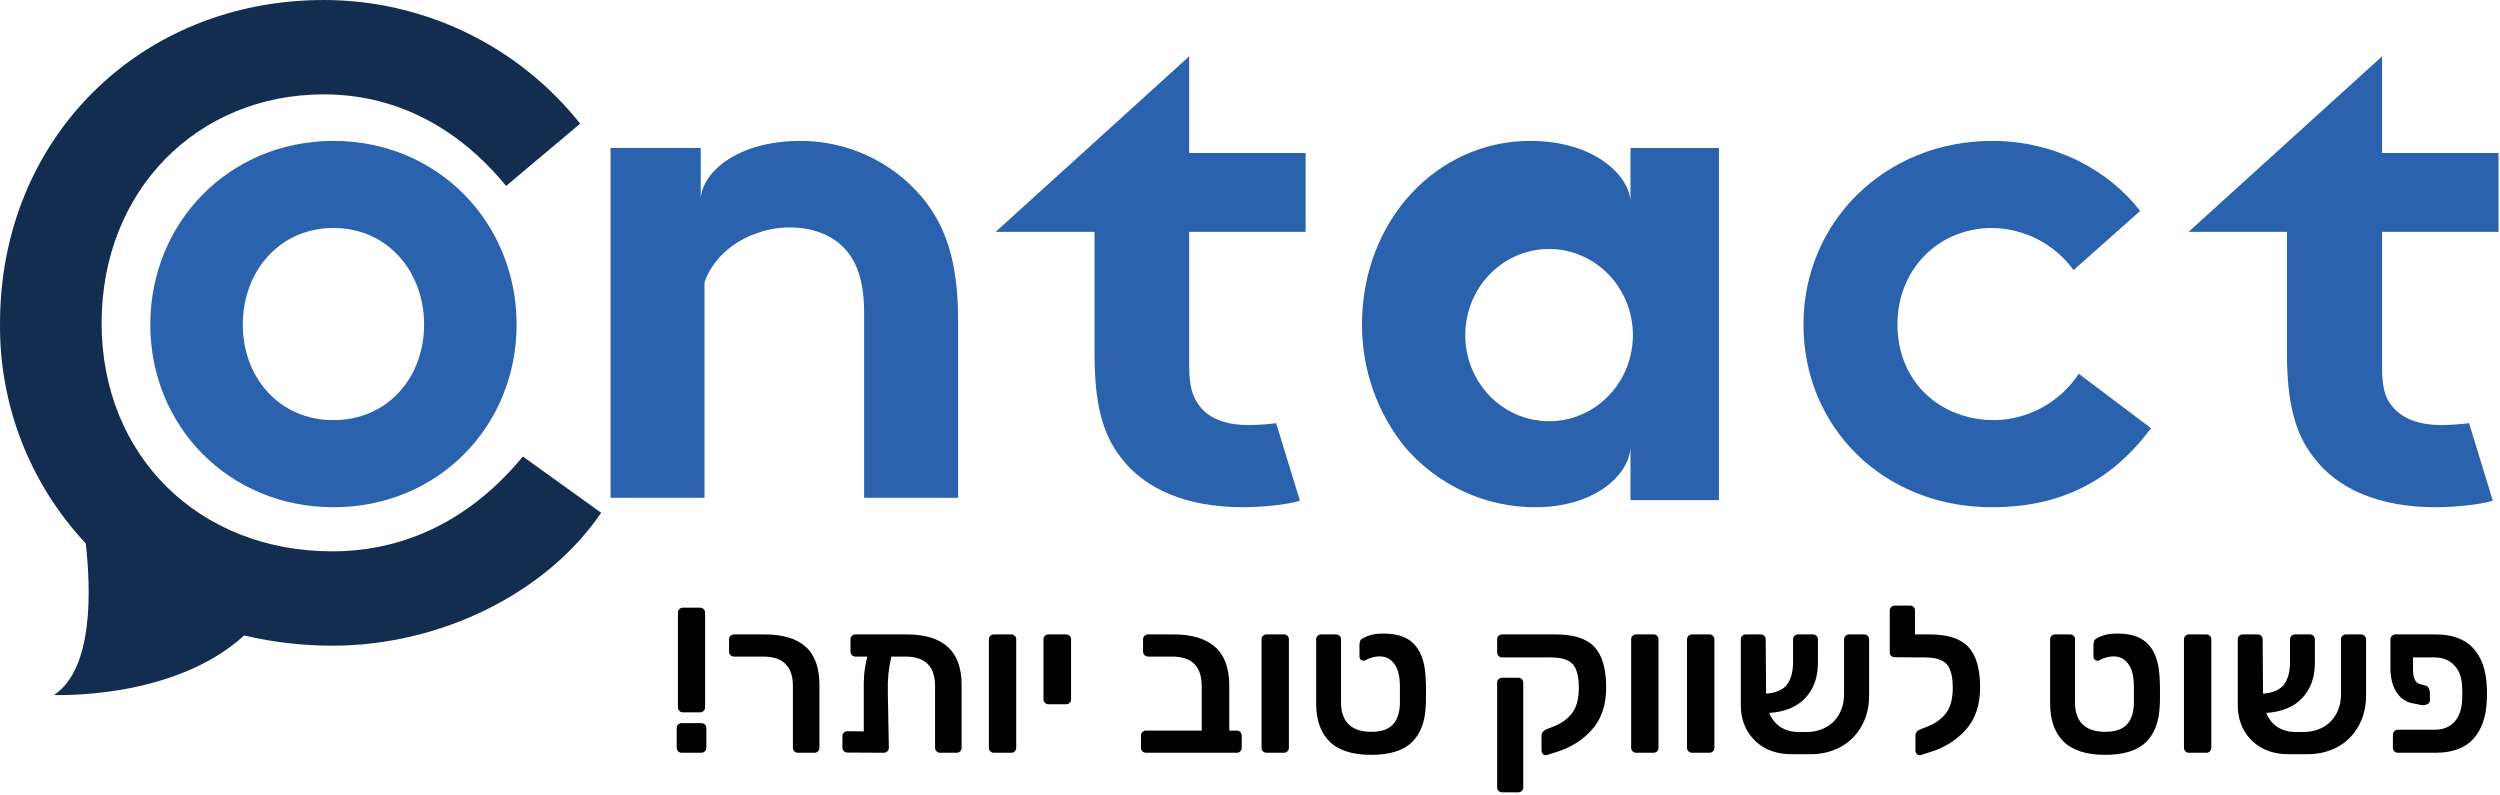
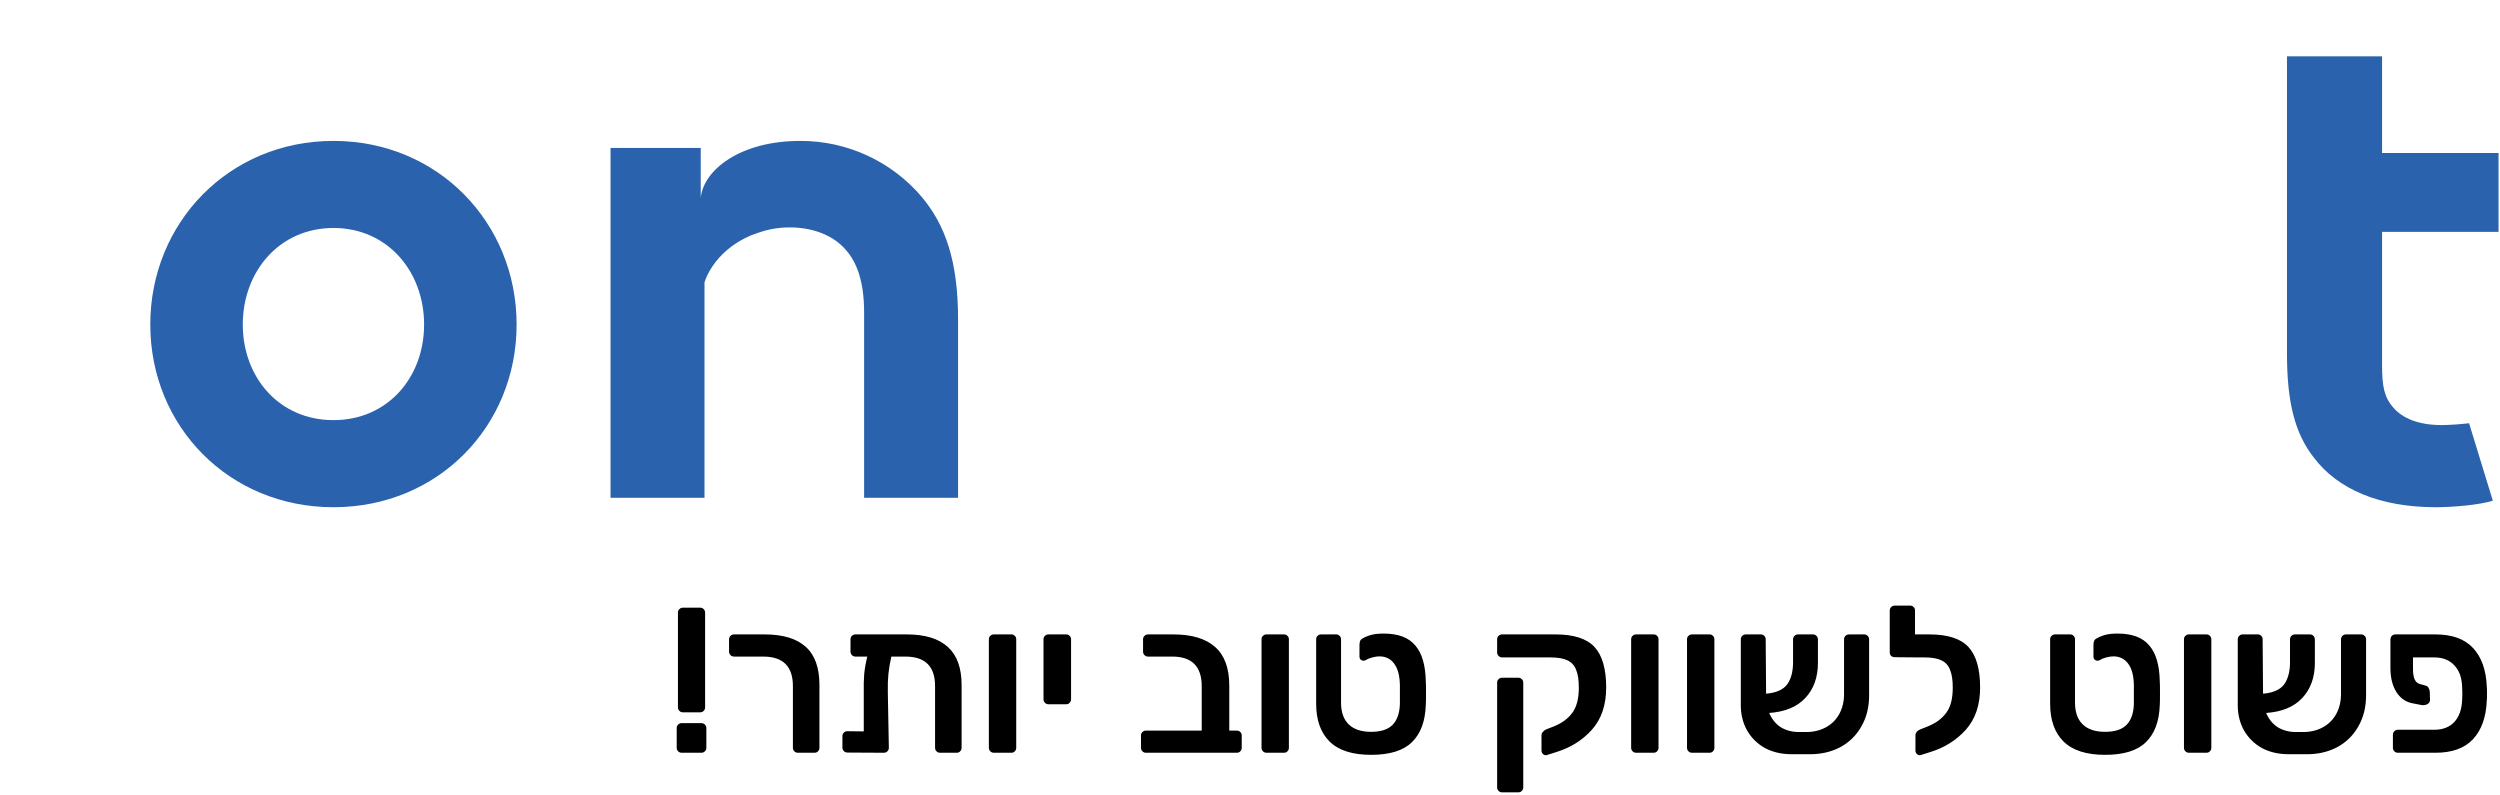
<svg xmlns="http://www.w3.org/2000/svg" width="261" height="83" viewBox="0 0 261 83" fill="none">
-   <path d="M54.587 47.659C49.236 54.163 42.376 57.56 34.689 57.56C20.727 57.56 10.608 47.562 10.608 33.73C10.608 19.898 20.581 9.852 33.814 9.852C43.3 9.852 49.528 15.336 52.836 19.413L60.571 12.91C57.374 8.886 53.307 5.634 48.674 3.399C44.041 1.163 38.961 0.001 33.814 0C14.548 0 0.002 14.511 0.002 33.73C-0.093 42.262 3.113 50.502 8.954 56.735C9.489 61.54 9.781 69.79 5.645 72.556C5.694 72.556 18.1 73.09 25.494 66.344C28.508 67.051 31.593 67.409 34.689 67.412C45.976 67.412 57.068 61.928 62.76 53.532L54.587 47.659Z" fill="#132D50" />
  <path d="M34.812 14.71C23.898 14.71 15.69 23.258 15.69 33.881C15.69 44.505 23.898 52.954 34.812 52.954C45.725 52.954 53.934 44.505 53.934 33.881C53.934 23.258 45.725 14.71 34.812 14.71ZM34.812 43.862C29.162 43.862 25.347 39.415 25.347 33.881C25.347 28.347 29.162 23.801 34.812 23.801C40.462 23.801 44.276 28.347 44.276 33.881C44.276 39.415 40.462 43.862 34.812 43.862Z" fill="#2A62AD" />
-   <path d="M208.247 43.862C202.282 43.862 198.092 39.613 198.092 33.881C198.092 28.149 202.331 23.801 208 23.801C209.657 23.826 211.285 24.236 212.757 24.999C214.228 25.762 215.503 26.858 216.48 28.199L223.431 22.022C220.029 17.625 214.36 14.71 208 14.71C196.81 14.71 188.281 23.159 188.281 33.881C188.281 44.603 196.613 52.954 207.951 52.954C214.803 52.954 220.276 50.483 224.564 44.702L217.022 39.02C216.061 40.481 214.761 41.685 213.232 42.529C211.703 43.372 209.992 43.83 208.247 43.862Z" fill="#2A62AD" />
-   <path d="M124.147 5.884L103.946 24.205H114.27V36.923C114.27 42.039 115.064 45.255 117 47.74C119.481 51.054 123.849 52.954 129.805 52.954C131.592 52.954 134.371 52.71 135.711 52.272L133.23 44.183C132.291 44.298 131.347 44.363 130.401 44.378C127.969 44.378 126.331 43.696 125.388 42.575C124.445 41.454 124.147 40.285 124.147 38.044V24.205H136.307V15.97H124.147V5.884Z" fill="#2A62AD" />
-   <path d="M260.847 24.205V15.97H248.687V5.884L228.486 24.205H238.76V36.923C238.76 42.039 239.604 45.255 241.54 47.74C244.021 51.054 248.389 52.954 254.296 52.954C256.132 52.954 258.862 52.71 260.251 52.272L257.77 44.183C256.831 44.298 255.887 44.363 254.941 44.378C252.509 44.378 250.871 43.696 249.878 42.575C248.885 41.454 248.687 40.285 248.687 38.044V24.205H260.847Z" fill="#2A62AD" />
-   <path d="M170.223 20.886C169.935 18.168 166.329 14.71 159.742 14.71C150.029 14.71 142.191 23.011 142.191 33.881C142.179 38.6 143.798 43.171 146.759 46.778C148.462 48.725 150.546 50.282 152.874 51.346C155.202 52.41 157.722 52.958 160.27 52.954C166.569 52.954 170.031 49.544 170.223 46.778V52.213H179.455V15.451H170.223V20.886ZM160.655 43.862H160.319C158.042 43.482 156.004 42.193 154.648 40.276C153.291 38.36 152.725 35.971 153.074 33.628C153.422 31.285 154.656 29.178 156.508 27.766C158.359 26.353 160.679 25.748 162.962 26.084C165.245 26.419 167.307 27.666 168.699 29.555C170.092 31.445 170.703 33.822 170.399 36.171C170.095 38.521 168.901 40.652 167.076 42.101C165.252 43.55 162.944 44.201 160.655 43.912V43.862Z" fill="#2A62AD" />
+   <path d="M260.847 24.205V15.97H248.687V5.884H238.76V36.923C238.76 42.039 239.604 45.255 241.54 47.74C244.021 51.054 248.389 52.954 254.296 52.954C256.132 52.954 258.862 52.71 260.251 52.272L257.77 44.183C256.831 44.298 255.887 44.363 254.941 44.378C252.509 44.378 250.871 43.696 249.878 42.575C248.885 41.454 248.687 40.285 248.687 38.044V24.205H260.847Z" fill="#2A62AD" />
  <path d="M83.558 14.71C77.248 14.71 73.452 17.753 73.156 20.65V15.446H63.74V51.973H73.55V29.487C73.55 29.487 74.389 26.296 78.382 24.578L79.072 24.332C80.161 23.934 81.313 23.735 82.473 23.743C84.741 23.743 86.713 24.48 87.995 25.756C89.276 27.033 90.213 28.996 90.213 32.63V51.973H100.023V33.366C100.023 27.131 98.643 23.449 96.228 20.552C94.67 18.718 92.729 17.245 90.541 16.236C88.353 15.227 85.969 14.706 83.558 14.71Z" fill="#2A62AD" />
  <path d="M71.297 74.368C71.153 74.368 71.031 74.318 70.93 74.217C70.829 74.116 70.778 73.993 70.778 73.849V63.959C70.778 63.801 70.829 63.678 70.93 63.592C71.031 63.491 71.153 63.44 71.297 63.44H73.094C73.238 63.44 73.36 63.491 73.461 63.592C73.562 63.693 73.613 63.815 73.613 63.959V73.849C73.613 73.993 73.562 74.116 73.461 74.217C73.36 74.318 73.238 74.368 73.094 74.368H71.297ZM71.168 78.588C71.023 78.588 70.901 78.538 70.8 78.437C70.699 78.336 70.648 78.213 70.648 78.069V76.013C70.648 75.854 70.699 75.732 70.8 75.645C70.901 75.544 71.023 75.494 71.168 75.494H73.202C73.36 75.494 73.49 75.544 73.591 75.645C73.692 75.746 73.743 75.869 73.743 76.013V78.069C73.743 78.213 73.692 78.336 73.591 78.437C73.49 78.538 73.36 78.588 73.202 78.588H71.168ZM83.298 78.588C83.154 78.588 83.031 78.538 82.93 78.437C82.829 78.336 82.779 78.213 82.779 78.069V71.62C82.779 69.572 81.747 68.547 79.684 68.547H76.654C76.496 68.547 76.366 68.497 76.265 68.396C76.164 68.295 76.113 68.172 76.113 68.028V66.751C76.113 66.607 76.164 66.484 76.265 66.383C76.366 66.282 76.496 66.232 76.654 66.232H79.814C81.733 66.232 83.168 66.665 84.12 67.53C85.072 68.381 85.549 69.709 85.549 71.512V78.069C85.549 78.213 85.498 78.336 85.397 78.437C85.31 78.538 85.188 78.588 85.029 78.588H83.298ZM94.657 66.232C96.576 66.232 98.011 66.672 98.963 67.552C99.915 68.417 100.391 69.737 100.391 71.512V78.069C100.391 78.213 100.341 78.336 100.24 78.437C100.153 78.538 100.031 78.588 99.872 78.588H98.141C97.996 78.588 97.874 78.538 97.773 78.437C97.672 78.336 97.621 78.213 97.621 78.069V71.62C97.621 69.572 96.59 68.547 94.527 68.547H93.055C92.911 69.182 92.81 69.781 92.752 70.343C92.695 70.906 92.673 71.548 92.688 72.269L92.796 78.069C92.796 78.213 92.745 78.336 92.644 78.437C92.543 78.538 92.421 78.588 92.276 78.588L88.468 78.567C88.323 78.567 88.201 78.516 88.1 78.415C87.999 78.314 87.948 78.191 87.948 78.047V76.857C87.948 76.698 87.999 76.576 88.1 76.489C88.201 76.388 88.323 76.338 88.468 76.338L90.177 76.359V72.334C90.163 71.598 90.177 70.949 90.221 70.387C90.278 69.809 90.386 69.196 90.545 68.547H89.312C89.167 68.547 89.045 68.497 88.944 68.396C88.843 68.295 88.792 68.172 88.792 68.028V66.751C88.792 66.592 88.843 66.47 88.944 66.383C89.045 66.282 89.167 66.232 89.312 66.232H94.657ZM103.757 78.588C103.613 78.588 103.49 78.538 103.389 78.437C103.288 78.336 103.238 78.213 103.238 78.069V66.751C103.238 66.592 103.288 66.47 103.389 66.383C103.49 66.282 103.613 66.232 103.757 66.232H105.575C105.734 66.232 105.856 66.282 105.943 66.383C106.044 66.47 106.094 66.592 106.094 66.751V78.069C106.094 78.213 106.044 78.336 105.943 78.437C105.856 78.538 105.734 78.588 105.575 78.588H103.757ZM109.46 73.524C109.316 73.524 109.193 73.474 109.092 73.373C108.991 73.272 108.941 73.149 108.941 73.005V66.751C108.941 66.592 108.991 66.47 109.092 66.383C109.193 66.282 109.316 66.232 109.46 66.232H111.3C111.458 66.232 111.581 66.282 111.667 66.383C111.768 66.47 111.819 66.592 111.819 66.751V73.005C111.819 73.149 111.768 73.272 111.667 73.373C111.581 73.474 111.458 73.524 111.3 73.524H109.46ZM119.638 78.588C119.494 78.588 119.371 78.538 119.27 78.437C119.169 78.336 119.119 78.213 119.119 78.069V76.792C119.119 76.633 119.169 76.511 119.27 76.424C119.371 76.323 119.494 76.273 119.638 76.273H125.459V71.642C125.459 69.579 124.435 68.547 122.386 68.547H119.854C119.71 68.547 119.588 68.497 119.487 68.396C119.386 68.295 119.335 68.172 119.335 68.028V66.751C119.335 66.592 119.386 66.47 119.487 66.383C119.588 66.282 119.71 66.232 119.854 66.232H122.495C124.428 66.232 125.885 66.672 126.866 67.552C127.847 68.417 128.337 69.766 128.337 71.598V76.273H129.116C129.275 76.273 129.398 76.323 129.484 76.424C129.585 76.511 129.636 76.633 129.636 76.792V78.069C129.636 78.213 129.585 78.336 129.484 78.437C129.398 78.538 129.275 78.588 129.116 78.588H119.638ZM132.223 78.588C132.079 78.588 131.956 78.538 131.855 78.437C131.754 78.336 131.704 78.213 131.704 78.069V66.751C131.704 66.592 131.754 66.47 131.855 66.383C131.956 66.282 132.079 66.232 132.223 66.232H134.041C134.2 66.232 134.322 66.282 134.409 66.383C134.51 66.47 134.56 66.592 134.56 66.751V78.069C134.56 78.213 134.51 78.336 134.409 78.437C134.322 78.538 134.2 78.588 134.041 78.588H132.223ZM143.141 78.805C141.194 78.805 139.751 78.343 138.813 77.42C137.876 76.496 137.407 75.176 137.407 73.46V66.751C137.407 66.592 137.457 66.47 137.558 66.383C137.659 66.282 137.782 66.232 137.926 66.232H139.484C139.643 66.232 139.765 66.282 139.852 66.383C139.953 66.47 140.004 66.592 140.004 66.751V73.351C140.004 74.347 140.27 75.104 140.804 75.624C141.338 76.143 142.117 76.403 143.141 76.403C144.151 76.403 144.894 76.165 145.37 75.688C145.861 75.198 146.12 74.462 146.149 73.481V71.555C146.135 70.56 145.94 69.809 145.565 69.305C145.19 68.785 144.671 68.525 144.007 68.525C143.791 68.525 143.545 68.562 143.271 68.634C142.997 68.706 142.766 68.8 142.579 68.915C142.521 68.958 142.449 68.98 142.362 68.98C142.247 68.98 142.146 68.944 142.059 68.872C141.973 68.785 141.929 68.677 141.929 68.547V67.357C141.929 67.184 141.951 67.04 141.994 66.924C142.038 66.809 142.131 66.715 142.276 66.643C142.55 66.484 142.853 66.362 143.185 66.275C143.516 66.188 143.942 66.145 144.461 66.145C145.962 66.145 147.058 66.556 147.751 67.379C148.458 68.186 148.825 69.449 148.854 71.166C148.869 71.31 148.876 71.714 148.876 72.377C148.876 73.041 148.869 73.445 148.854 73.589C148.797 75.306 148.313 76.605 147.404 77.484C146.51 78.365 145.089 78.805 143.141 78.805ZM161.496 78.826C161.352 78.87 161.222 78.841 161.107 78.74C160.991 78.639 160.933 78.509 160.933 78.35V76.77C160.933 76.641 160.977 76.525 161.063 76.424C161.15 76.309 161.272 76.215 161.431 76.143L162.21 75.84C163.047 75.508 163.689 75.039 164.136 74.433C164.598 73.827 164.829 72.947 164.829 71.793C164.829 71 164.735 70.379 164.547 69.932C164.374 69.471 164.071 69.139 163.638 68.937C163.22 68.735 162.629 68.634 161.864 68.634H156.822C156.678 68.634 156.555 68.583 156.454 68.482C156.353 68.381 156.302 68.259 156.302 68.114V66.729C156.302 66.585 156.353 66.47 156.454 66.383C156.555 66.282 156.678 66.232 156.822 66.232H162.383C164.302 66.232 165.665 66.672 166.473 67.552C167.281 68.432 167.685 69.838 167.685 71.772C167.685 73.604 167.187 75.075 166.192 76.186C165.197 77.297 163.927 78.083 162.383 78.545L161.496 78.826ZM156.822 82.721C156.678 82.721 156.555 82.671 156.454 82.57C156.353 82.483 156.302 82.361 156.302 82.202V71.274C156.302 71.115 156.353 70.993 156.454 70.906C156.555 70.805 156.678 70.754 156.822 70.754H158.51C158.654 70.754 158.777 70.805 158.878 70.906C158.979 71.007 159.029 71.129 159.029 71.274V82.202C159.029 82.346 158.979 82.469 158.878 82.57C158.777 82.671 158.654 82.721 158.51 82.721H156.822ZM170.812 78.588C170.668 78.588 170.545 78.538 170.444 78.437C170.343 78.336 170.292 78.213 170.292 78.069V66.751C170.292 66.592 170.343 66.47 170.444 66.383C170.545 66.282 170.668 66.232 170.812 66.232H172.63C172.788 66.232 172.911 66.282 172.997 66.383C173.098 66.47 173.149 66.592 173.149 66.751V78.069C173.149 78.213 173.098 78.336 172.997 78.437C172.911 78.538 172.788 78.588 172.63 78.588H170.812ZM176.644 78.588C176.5 78.588 176.378 78.538 176.277 78.437C176.176 78.336 176.125 78.213 176.125 78.069V66.751C176.125 66.592 176.176 66.47 176.277 66.383C176.378 66.282 176.5 66.232 176.644 66.232H178.462C178.621 66.232 178.744 66.282 178.83 66.383C178.931 66.47 178.982 66.592 178.982 66.751V78.069C178.982 78.213 178.931 78.336 178.83 78.437C178.744 78.538 178.621 78.588 178.462 78.588H176.644ZM194.617 66.232C194.761 66.232 194.884 66.282 194.985 66.383C195.086 66.484 195.136 66.607 195.136 66.751V72.594C195.136 73.835 194.862 74.924 194.314 75.862C193.78 76.799 193.037 77.521 192.085 78.025C191.133 78.516 190.066 78.754 188.883 78.74H187.043C185.99 78.74 185.059 78.523 184.252 78.09C183.458 77.643 182.838 77.03 182.391 76.251C181.958 75.472 181.741 74.599 181.741 73.633V66.751C181.741 66.592 181.792 66.47 181.893 66.383C181.994 66.282 182.116 66.232 182.261 66.232H183.819C183.977 66.232 184.1 66.282 184.187 66.383C184.288 66.47 184.338 66.592 184.338 66.751L184.381 72.421C185.42 72.334 186.149 72.017 186.567 71.469C186.985 70.906 187.195 70.127 187.195 69.132V66.773C187.195 66.614 187.245 66.484 187.346 66.383C187.447 66.282 187.57 66.232 187.714 66.232H189.272C189.416 66.232 189.539 66.282 189.64 66.383C189.741 66.484 189.791 66.614 189.791 66.773V69.196C189.791 70.711 189.351 71.937 188.471 72.875C187.606 73.799 186.351 74.318 184.706 74.433C184.98 75.082 185.384 75.58 185.918 75.926C186.466 76.258 187.101 76.424 187.822 76.424H188.428C189.25 76.439 189.972 76.28 190.592 75.948C191.212 75.616 191.689 75.147 192.02 74.541C192.352 73.936 192.518 73.243 192.518 72.464V66.751C192.518 66.607 192.569 66.484 192.67 66.383C192.771 66.282 192.9 66.232 193.059 66.232H194.617ZM201.422 66.232C203.341 66.232 204.704 66.672 205.512 67.552C206.32 68.432 206.724 69.838 206.724 71.772C206.724 73.604 206.226 75.075 205.231 76.186C204.235 77.297 202.966 78.083 201.422 78.545L200.535 78.826C200.391 78.87 200.261 78.841 200.145 78.74C200.03 78.639 199.972 78.509 199.972 78.35V76.77C199.972 76.641 200.016 76.518 200.102 76.403C200.203 76.287 200.333 76.201 200.492 76.143L201.249 75.84C202.086 75.508 202.728 75.039 203.175 74.433C203.637 73.827 203.868 72.947 203.868 71.793C203.868 71 203.774 70.379 203.586 69.932C203.413 69.471 203.11 69.139 202.677 68.937C202.259 68.735 201.675 68.634 200.925 68.634H200.34H200.254L197.83 68.612C197.671 68.612 197.541 68.569 197.44 68.482C197.339 68.381 197.289 68.259 197.289 68.114V63.743C197.289 63.599 197.339 63.476 197.44 63.375C197.541 63.274 197.671 63.224 197.83 63.224H199.41C199.568 63.224 199.691 63.274 199.778 63.375C199.879 63.462 199.929 63.584 199.929 63.743V66.232H201.422ZM219.769 78.805C217.821 78.805 216.379 78.343 215.441 77.42C214.503 76.496 214.034 75.176 214.034 73.46V66.751C214.034 66.592 214.085 66.47 214.186 66.383C214.287 66.282 214.409 66.232 214.554 66.232H216.112C216.27 66.232 216.393 66.282 216.48 66.383C216.581 66.47 216.631 66.592 216.631 66.751V73.351C216.631 74.347 216.898 75.104 217.432 75.624C217.966 76.143 218.745 76.403 219.769 76.403C220.779 76.403 221.522 76.165 221.998 75.688C222.488 75.198 222.748 74.462 222.777 73.481V71.555C222.762 70.56 222.568 69.809 222.193 69.305C221.817 68.785 221.298 68.525 220.634 68.525C220.418 68.525 220.173 68.562 219.899 68.634C219.625 68.706 219.394 68.8 219.206 68.915C219.149 68.958 219.076 68.98 218.99 68.98C218.874 68.98 218.773 68.944 218.687 68.872C218.6 68.785 218.557 68.677 218.557 68.547V67.357C218.557 67.184 218.579 67.04 218.622 66.924C218.665 66.809 218.759 66.715 218.903 66.643C219.177 66.484 219.48 66.362 219.812 66.275C220.144 66.188 220.57 66.145 221.089 66.145C222.589 66.145 223.686 66.556 224.378 67.379C225.085 68.186 225.453 69.449 225.482 71.166C225.496 71.31 225.503 71.714 225.503 72.377C225.503 73.041 225.496 73.445 225.482 73.589C225.424 75.306 224.941 76.605 224.032 77.484C223.138 78.365 221.716 78.805 219.769 78.805ZM228.525 78.588C228.381 78.588 228.259 78.538 228.158 78.437C228.057 78.336 228.006 78.213 228.006 78.069V66.751C228.006 66.592 228.057 66.47 228.158 66.383C228.259 66.282 228.381 66.232 228.525 66.232H230.343C230.502 66.232 230.625 66.282 230.711 66.383C230.812 66.47 230.863 66.592 230.863 66.751V78.069C230.863 78.213 230.812 78.336 230.711 78.437C230.625 78.538 230.502 78.588 230.343 78.588H228.525ZM246.498 66.232C246.642 66.232 246.765 66.282 246.866 66.383C246.967 66.484 247.018 66.607 247.018 66.751V72.594C247.018 73.835 246.743 74.924 246.195 75.862C245.661 76.799 244.918 77.521 243.966 78.025C243.014 78.516 241.947 78.754 240.764 78.74H238.924C237.871 78.74 236.941 78.523 236.133 78.09C235.339 77.643 234.719 77.03 234.272 76.251C233.839 75.472 233.622 74.599 233.622 73.633V66.751C233.622 66.592 233.673 66.47 233.774 66.383C233.875 66.282 233.997 66.232 234.142 66.232H235.7C235.859 66.232 235.981 66.282 236.068 66.383C236.169 66.47 236.219 66.592 236.219 66.751L236.262 72.421C237.301 72.334 238.03 72.017 238.448 71.469C238.866 70.906 239.076 70.127 239.076 69.132V66.773C239.076 66.614 239.126 66.484 239.227 66.383C239.328 66.282 239.451 66.232 239.595 66.232H241.153C241.297 66.232 241.42 66.282 241.521 66.383C241.622 66.484 241.672 66.614 241.672 66.773V69.196C241.672 70.711 241.232 71.937 240.352 72.875C239.487 73.799 238.232 74.318 236.587 74.433C236.861 75.082 237.265 75.58 237.799 75.926C238.347 76.258 238.982 76.424 239.703 76.424H240.309C241.131 76.439 241.853 76.28 242.473 75.948C243.093 75.616 243.57 75.147 243.901 74.541C244.233 73.936 244.399 73.243 244.399 72.464V66.751C244.399 66.607 244.45 66.484 244.551 66.383C244.652 66.282 244.781 66.232 244.94 66.232H246.498ZM251.918 69.889C251.918 70.769 252.149 71.274 252.611 71.404L253.303 71.598C253.419 71.642 253.505 71.728 253.563 71.858C253.635 71.974 253.671 72.111 253.671 72.269L253.693 73.07C253.693 73.257 253.606 73.402 253.433 73.503C253.26 73.604 253.058 73.64 252.827 73.611L251.94 73.438C251.219 73.322 250.642 72.94 250.209 72.291C249.776 71.627 249.56 70.769 249.56 69.716V66.751C249.574 66.592 249.624 66.47 249.711 66.383C249.812 66.282 249.935 66.232 250.079 66.232H254.255C256.001 66.232 257.314 66.708 258.194 67.66C259.074 68.612 259.55 69.954 259.622 71.685C259.637 71.829 259.644 72.067 259.644 72.399C259.644 72.745 259.637 72.991 259.622 73.135C259.55 74.866 259.074 76.208 258.194 77.16C257.314 78.112 256.001 78.588 254.255 78.588H250.339C250.194 78.588 250.072 78.538 249.971 78.437C249.87 78.336 249.819 78.213 249.819 78.069V76.706C249.819 76.561 249.87 76.439 249.971 76.338C250.072 76.237 250.194 76.186 250.339 76.186H254.147C255.027 76.186 255.72 75.919 256.225 75.385C256.73 74.837 257.004 74.073 257.047 73.092C257.061 72.947 257.069 72.716 257.069 72.399C257.069 72.096 257.061 71.873 257.047 71.728C257.018 70.747 256.744 69.99 256.225 69.456C255.72 68.908 255.027 68.634 254.147 68.634H251.918V69.889Z" fill="black" />
</svg>